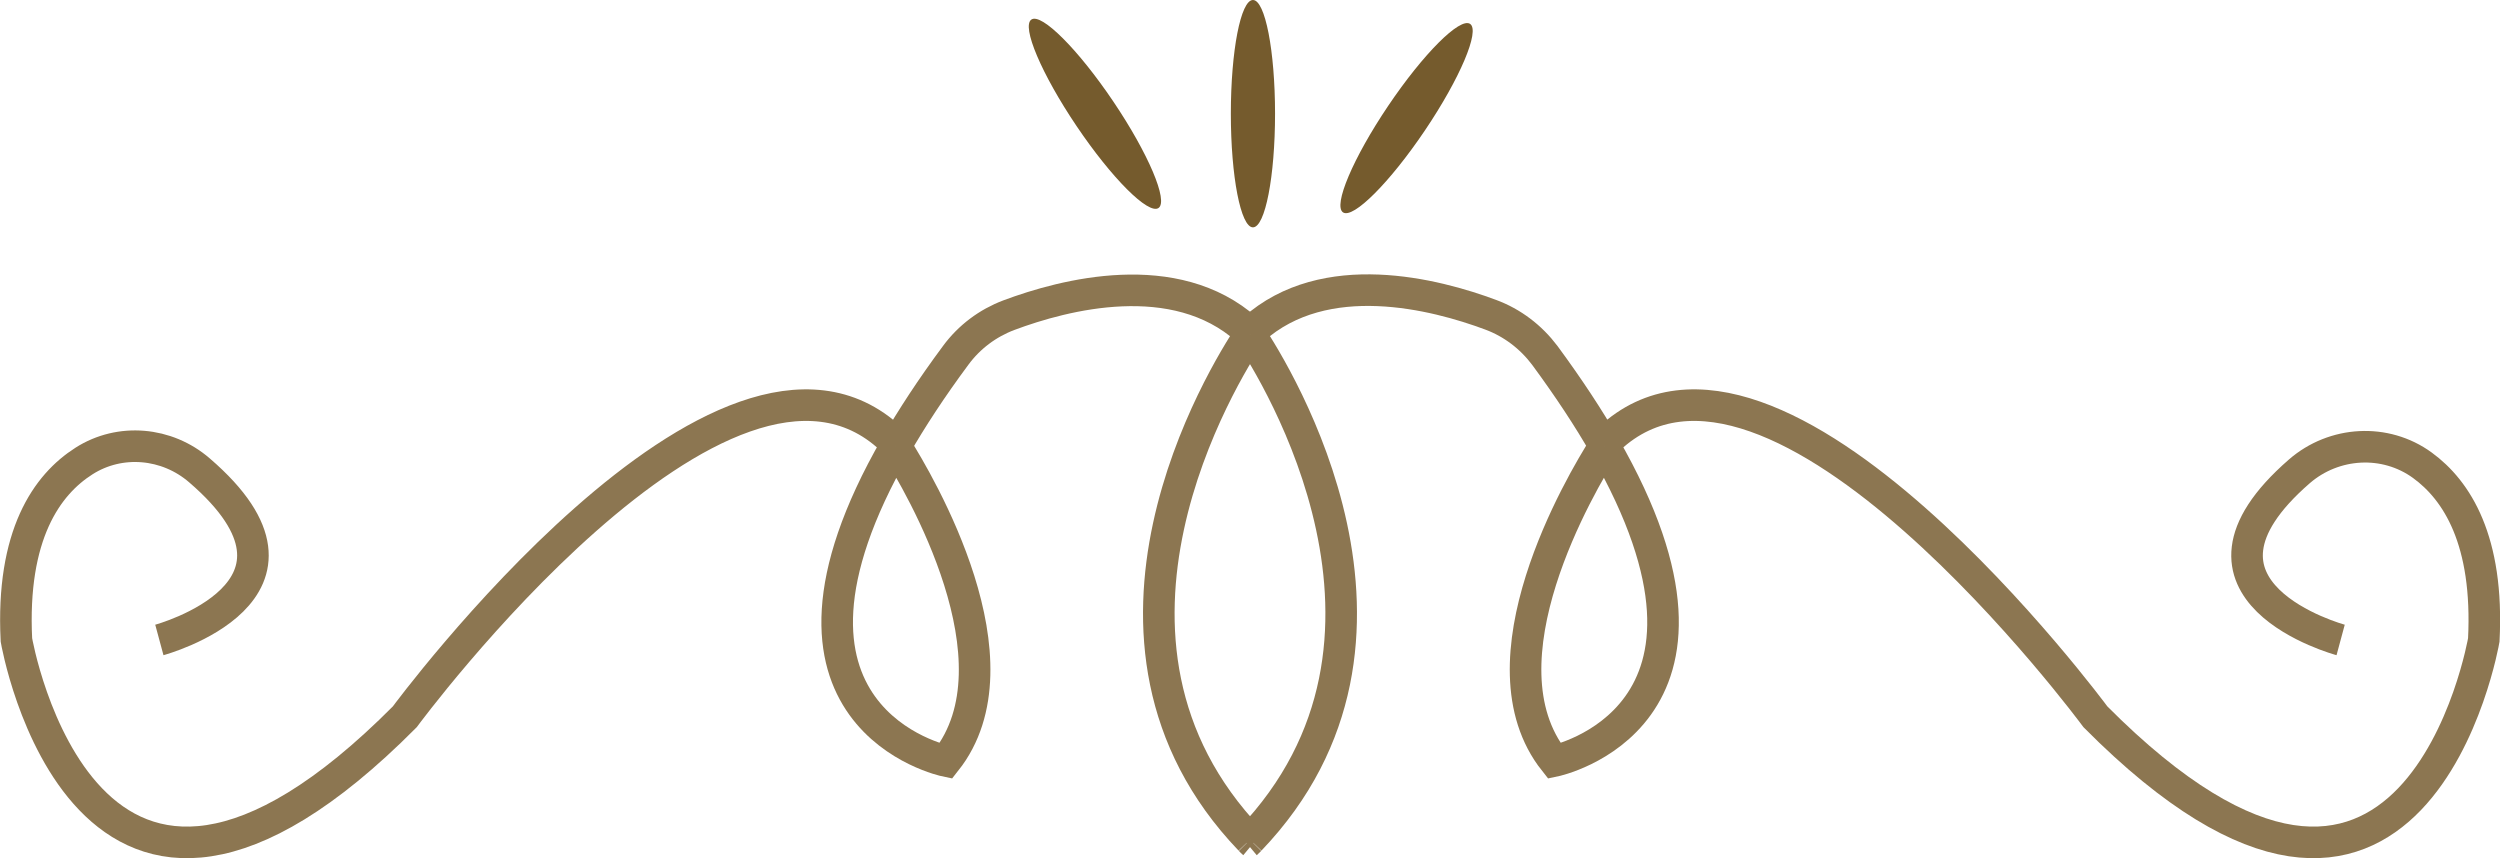
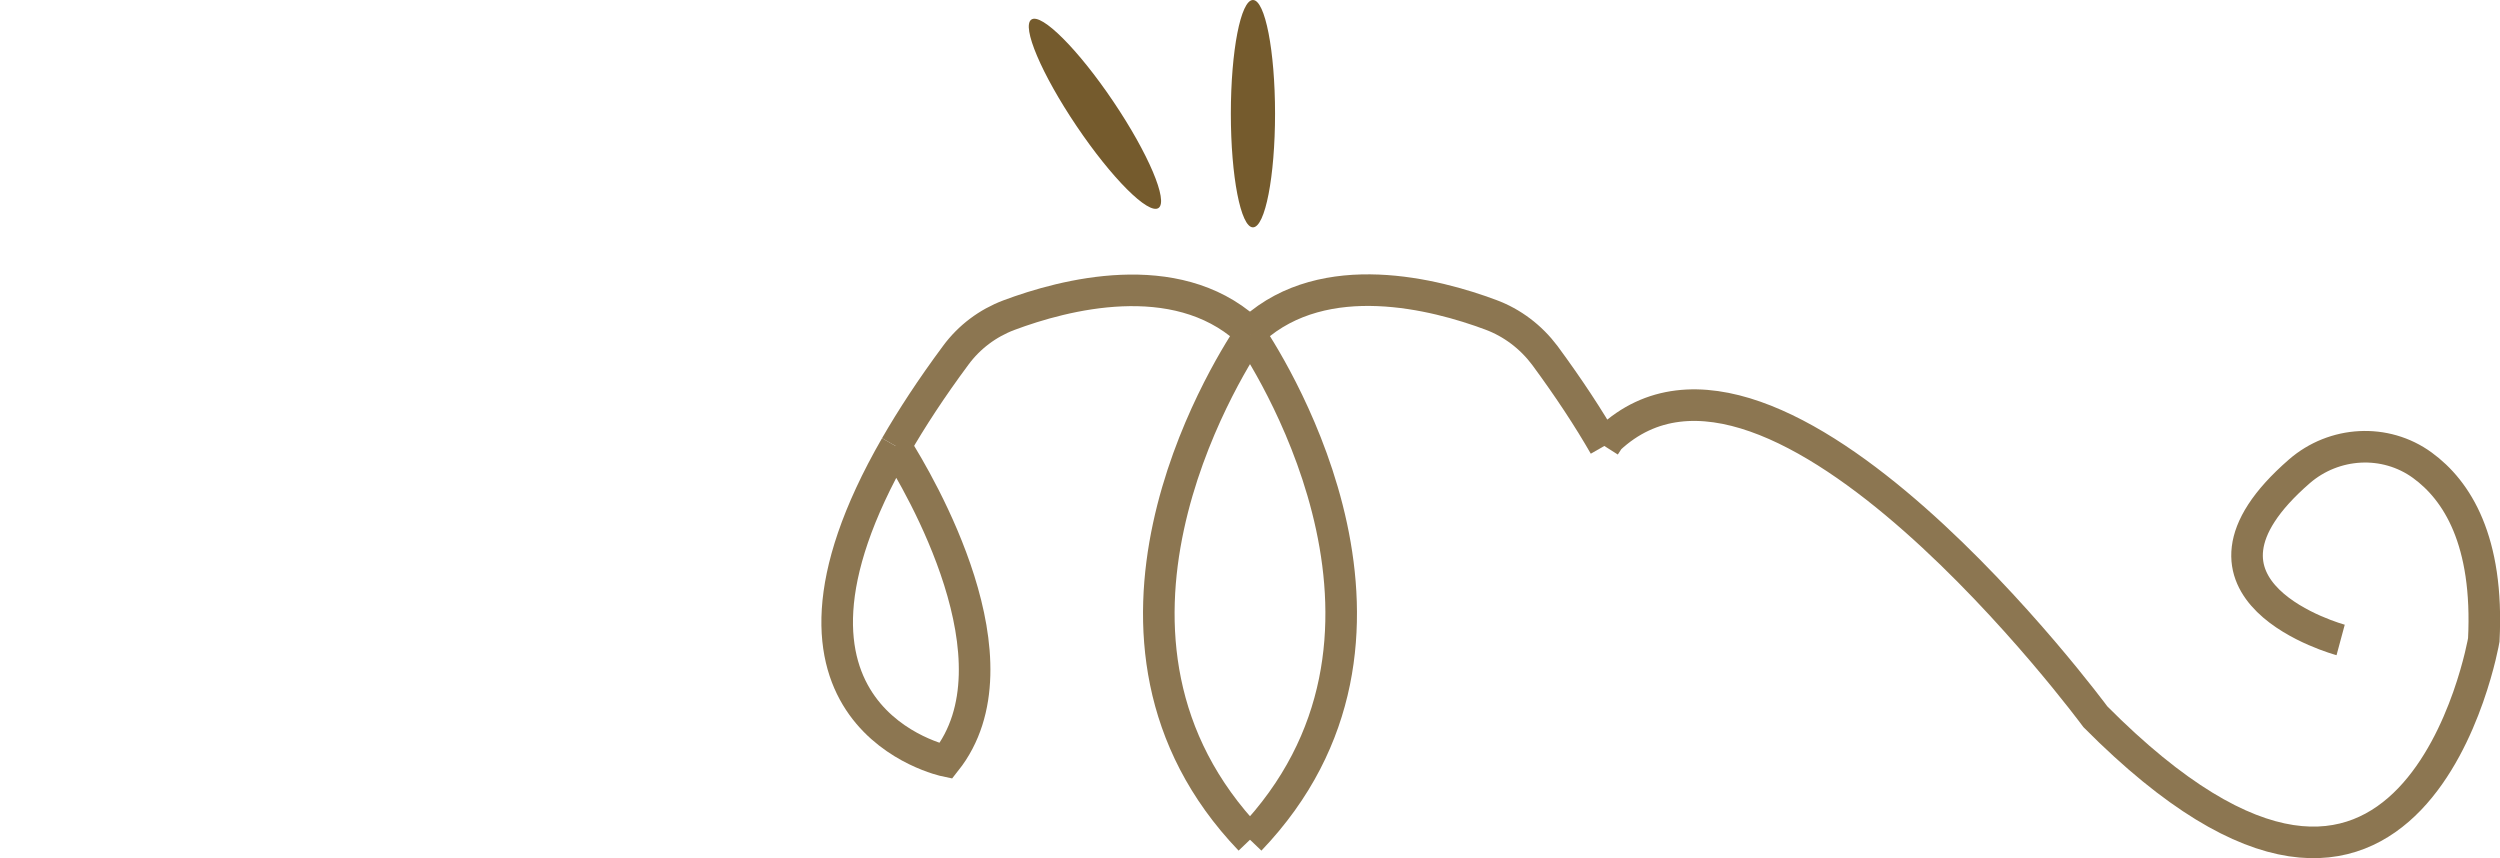
<svg xmlns="http://www.w3.org/2000/svg" x="0px" y="0px" viewBox="0 0 1187.6 407.7" style="enable-background:new 0 0 1187.6 407.7;" xml:space="preserve">
  <style type="text/css">
	.st0{fill:none;stroke:#8C7651;stroke-width:15;stroke-miterlimit:10;}
	.st1{fill:#755B2D;}
</style>
  <g>
    <g>
      <path class="st0" d="M593.8,158.8c12.3,18.5,91,145,0,240.1" />
-       <path class="st0" d="M593.8,398.9c-0.5,0.5-1,1.1-1.6,1.6" />
      <path class="st0" d="M425.5,211.9c-74.3,129.2,23.8,149.6,23.8,149.6C486.7,314.3,436.8,229.8,425.5,211.9" />
      <path class="st0" d="M425.5,211.9c7.6-13.2,17-27.6,28.5-43.1c6.4-8.7,15.2-15.3,25.3-19.1c26.2-9.8,78.8-23.6,113,6.9    c0,0,0.6,0.8,1.6,2.3" />
-       <path class="st0" d="M75.7,304c0,0,85.8-23.2,19-80.6C79.3,210.1,57,208.1,39.9,219c-17.6,11.2-34.6,35-32.1,85    c0,0,32.5,189.5,184.5,36.5c0,0,152-206,231-132c0,0,0.8,1.2,2.2,3.4" />
      <path class="st0" d="M593.8,158.8c1-1.5,1.6-2.3,1.6-2.3c34-30.4,86.4-16.8,112.7-7c10.3,3.8,19.2,10.6,25.8,19.4    c11.4,15.5,20.8,29.8,28.3,42.9" />
-       <path class="st0" d="M762.2,211.9c-11.4,17.9-61.2,102.4-23.8,149.6C738.4,361.5,836.5,341.1,762.2,211.9" />
      <path class="st0" d="M762.2,211.9c1.4-2.2,2.2-3.4,2.2-3.4c79-74,231,132,231,132c152,153,184.5-36.5,184.5-36.5    c2.4-47.2-12.7-71-29.2-83c-17.6-12.8-41.9-11.4-58.4,2.9c-65.7,57.1,19.6,80.1,19.6,80.1" />
      <path class="st0" d="M593.8,158.8c-12.3,18.5-91,145,0,240.1" />
-       <path class="st0" d="M593.8,398.9c0.5,0.5,1,1.1,1.6,1.6" />
    </g>
    <ellipse class="st1" cx="595.2" cy="54" rx="10.5" ry="54" />
    <ellipse transform="matrix(0.829 -0.559 0.559 0.829 58.708 300.079)" class="st1" cx="520.2" cy="54" rx="10.5" ry="54" />
-     <ellipse transform="matrix(0.559 -0.829 0.829 0.559 248.222 578.751)" class="st1" cx="668.2" cy="56" rx="54" ry="10.5" />
  </g>
</svg>